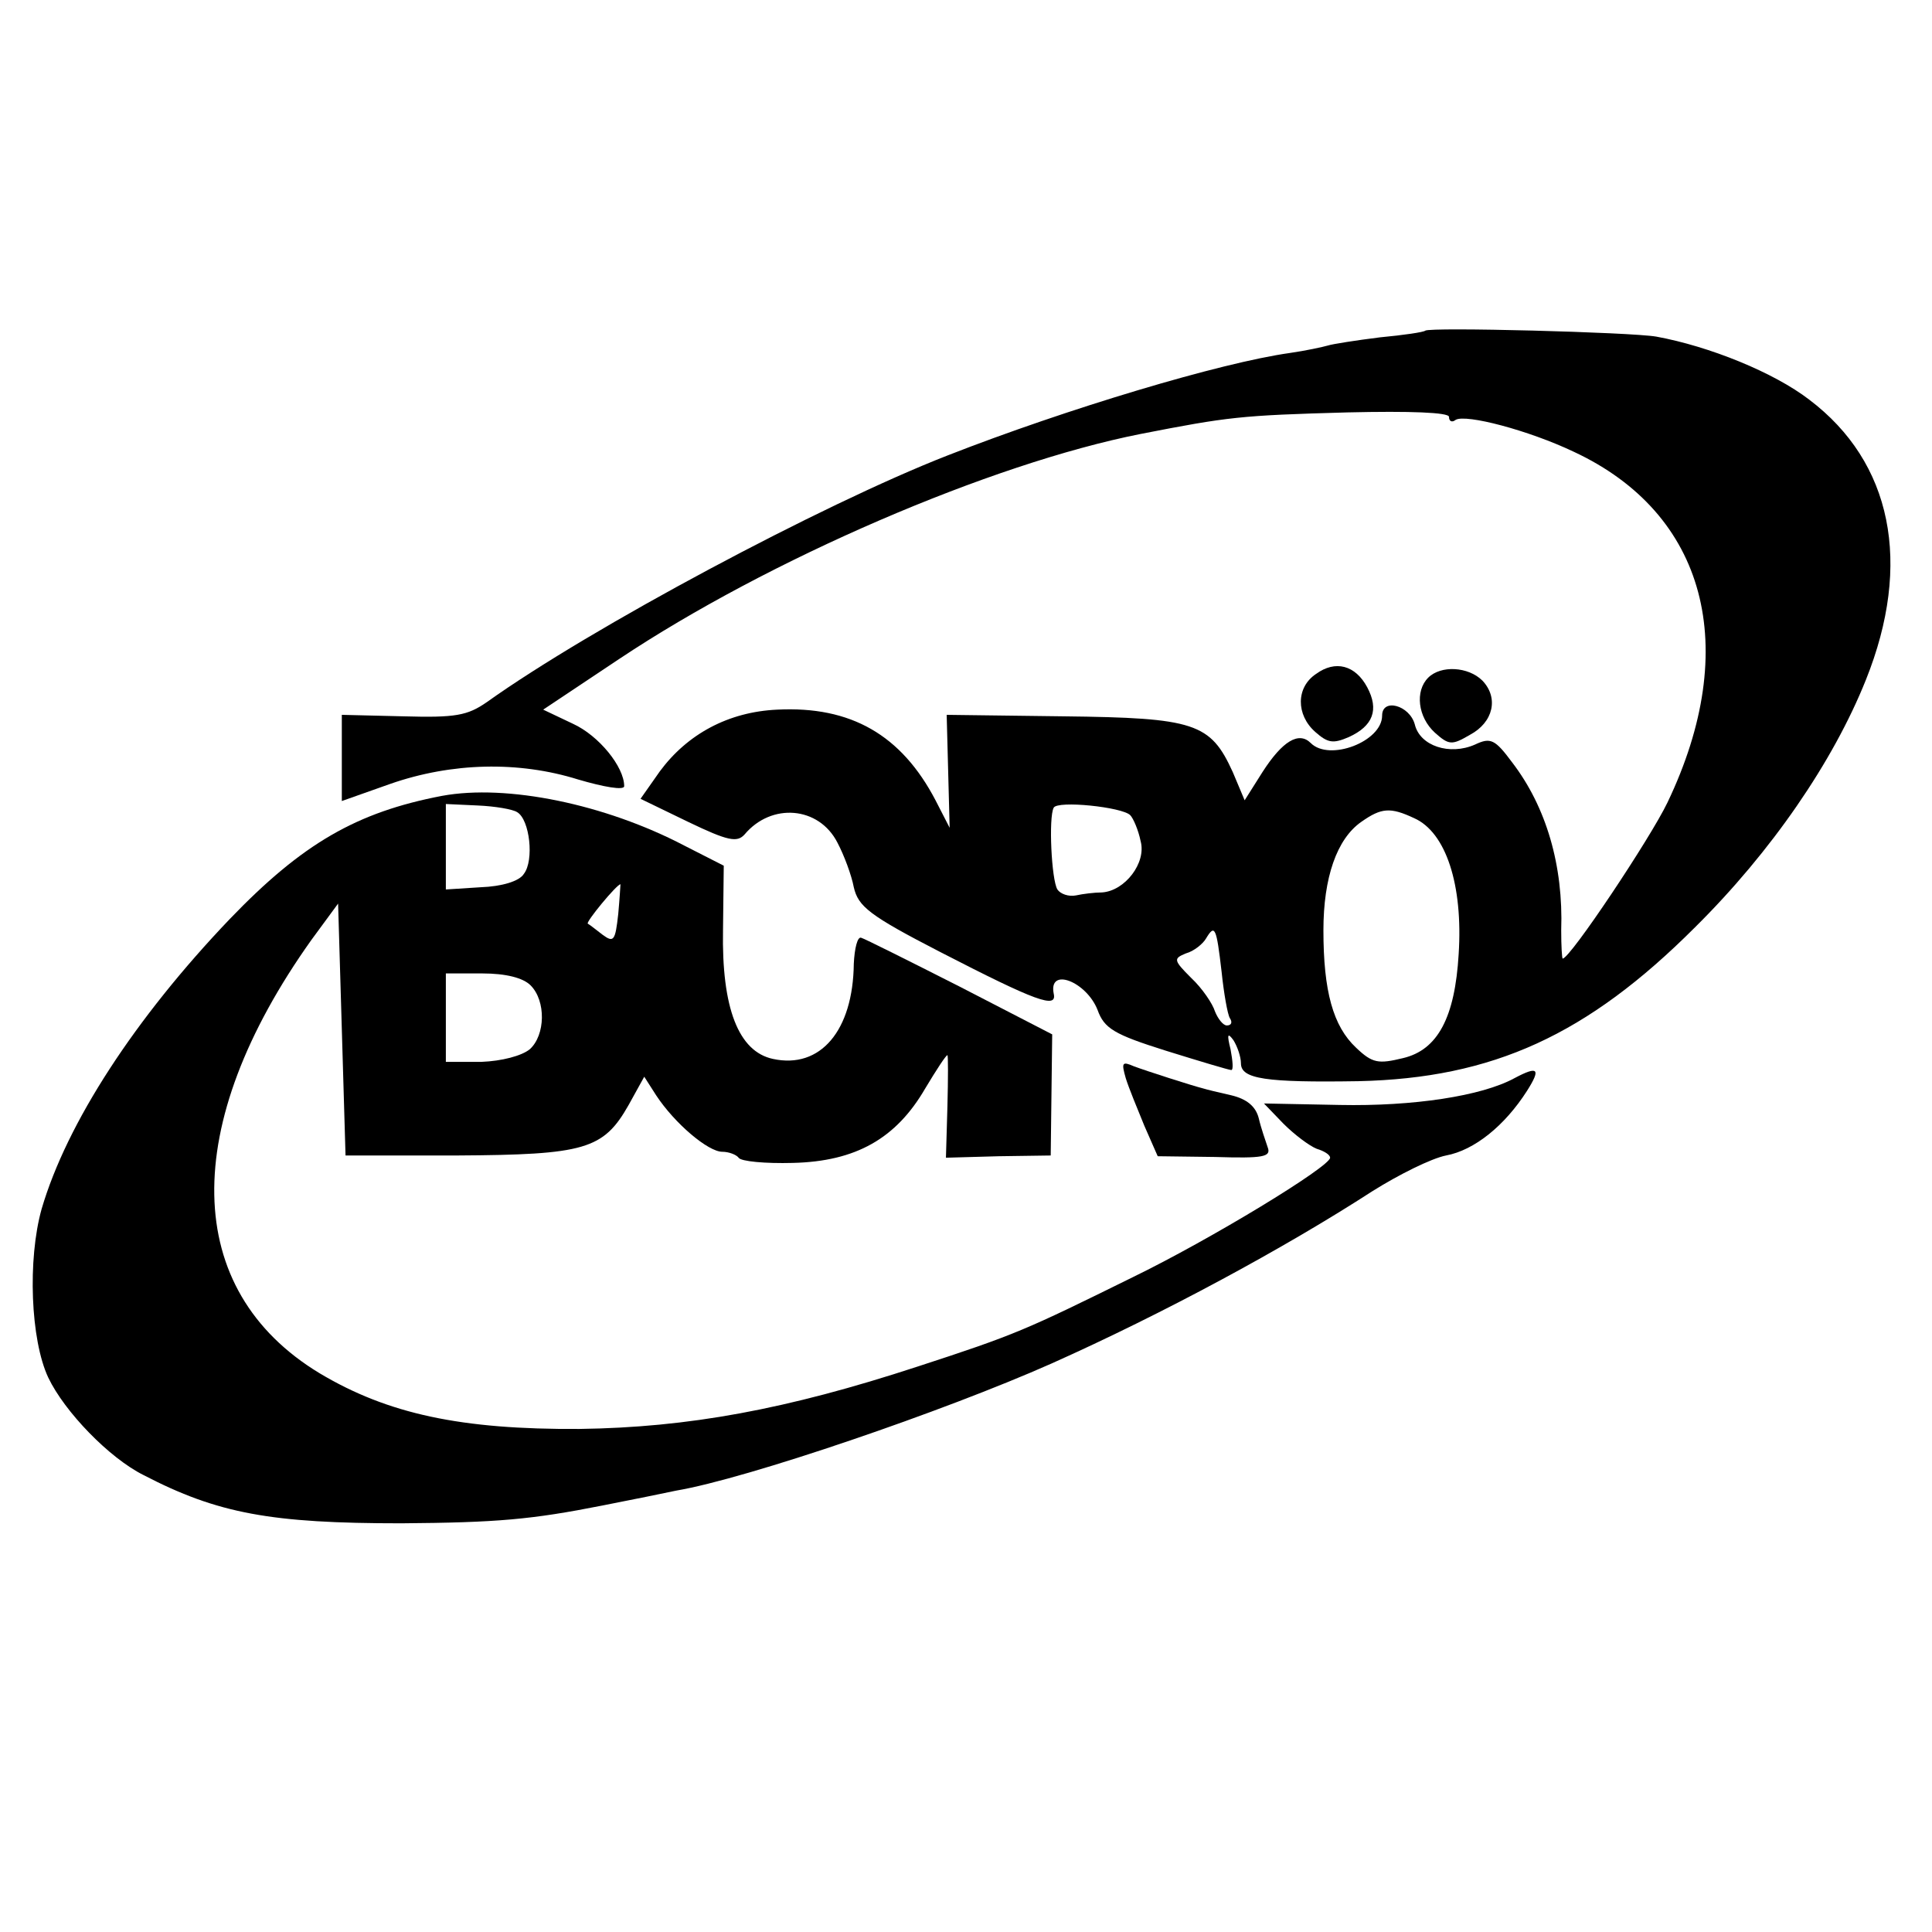
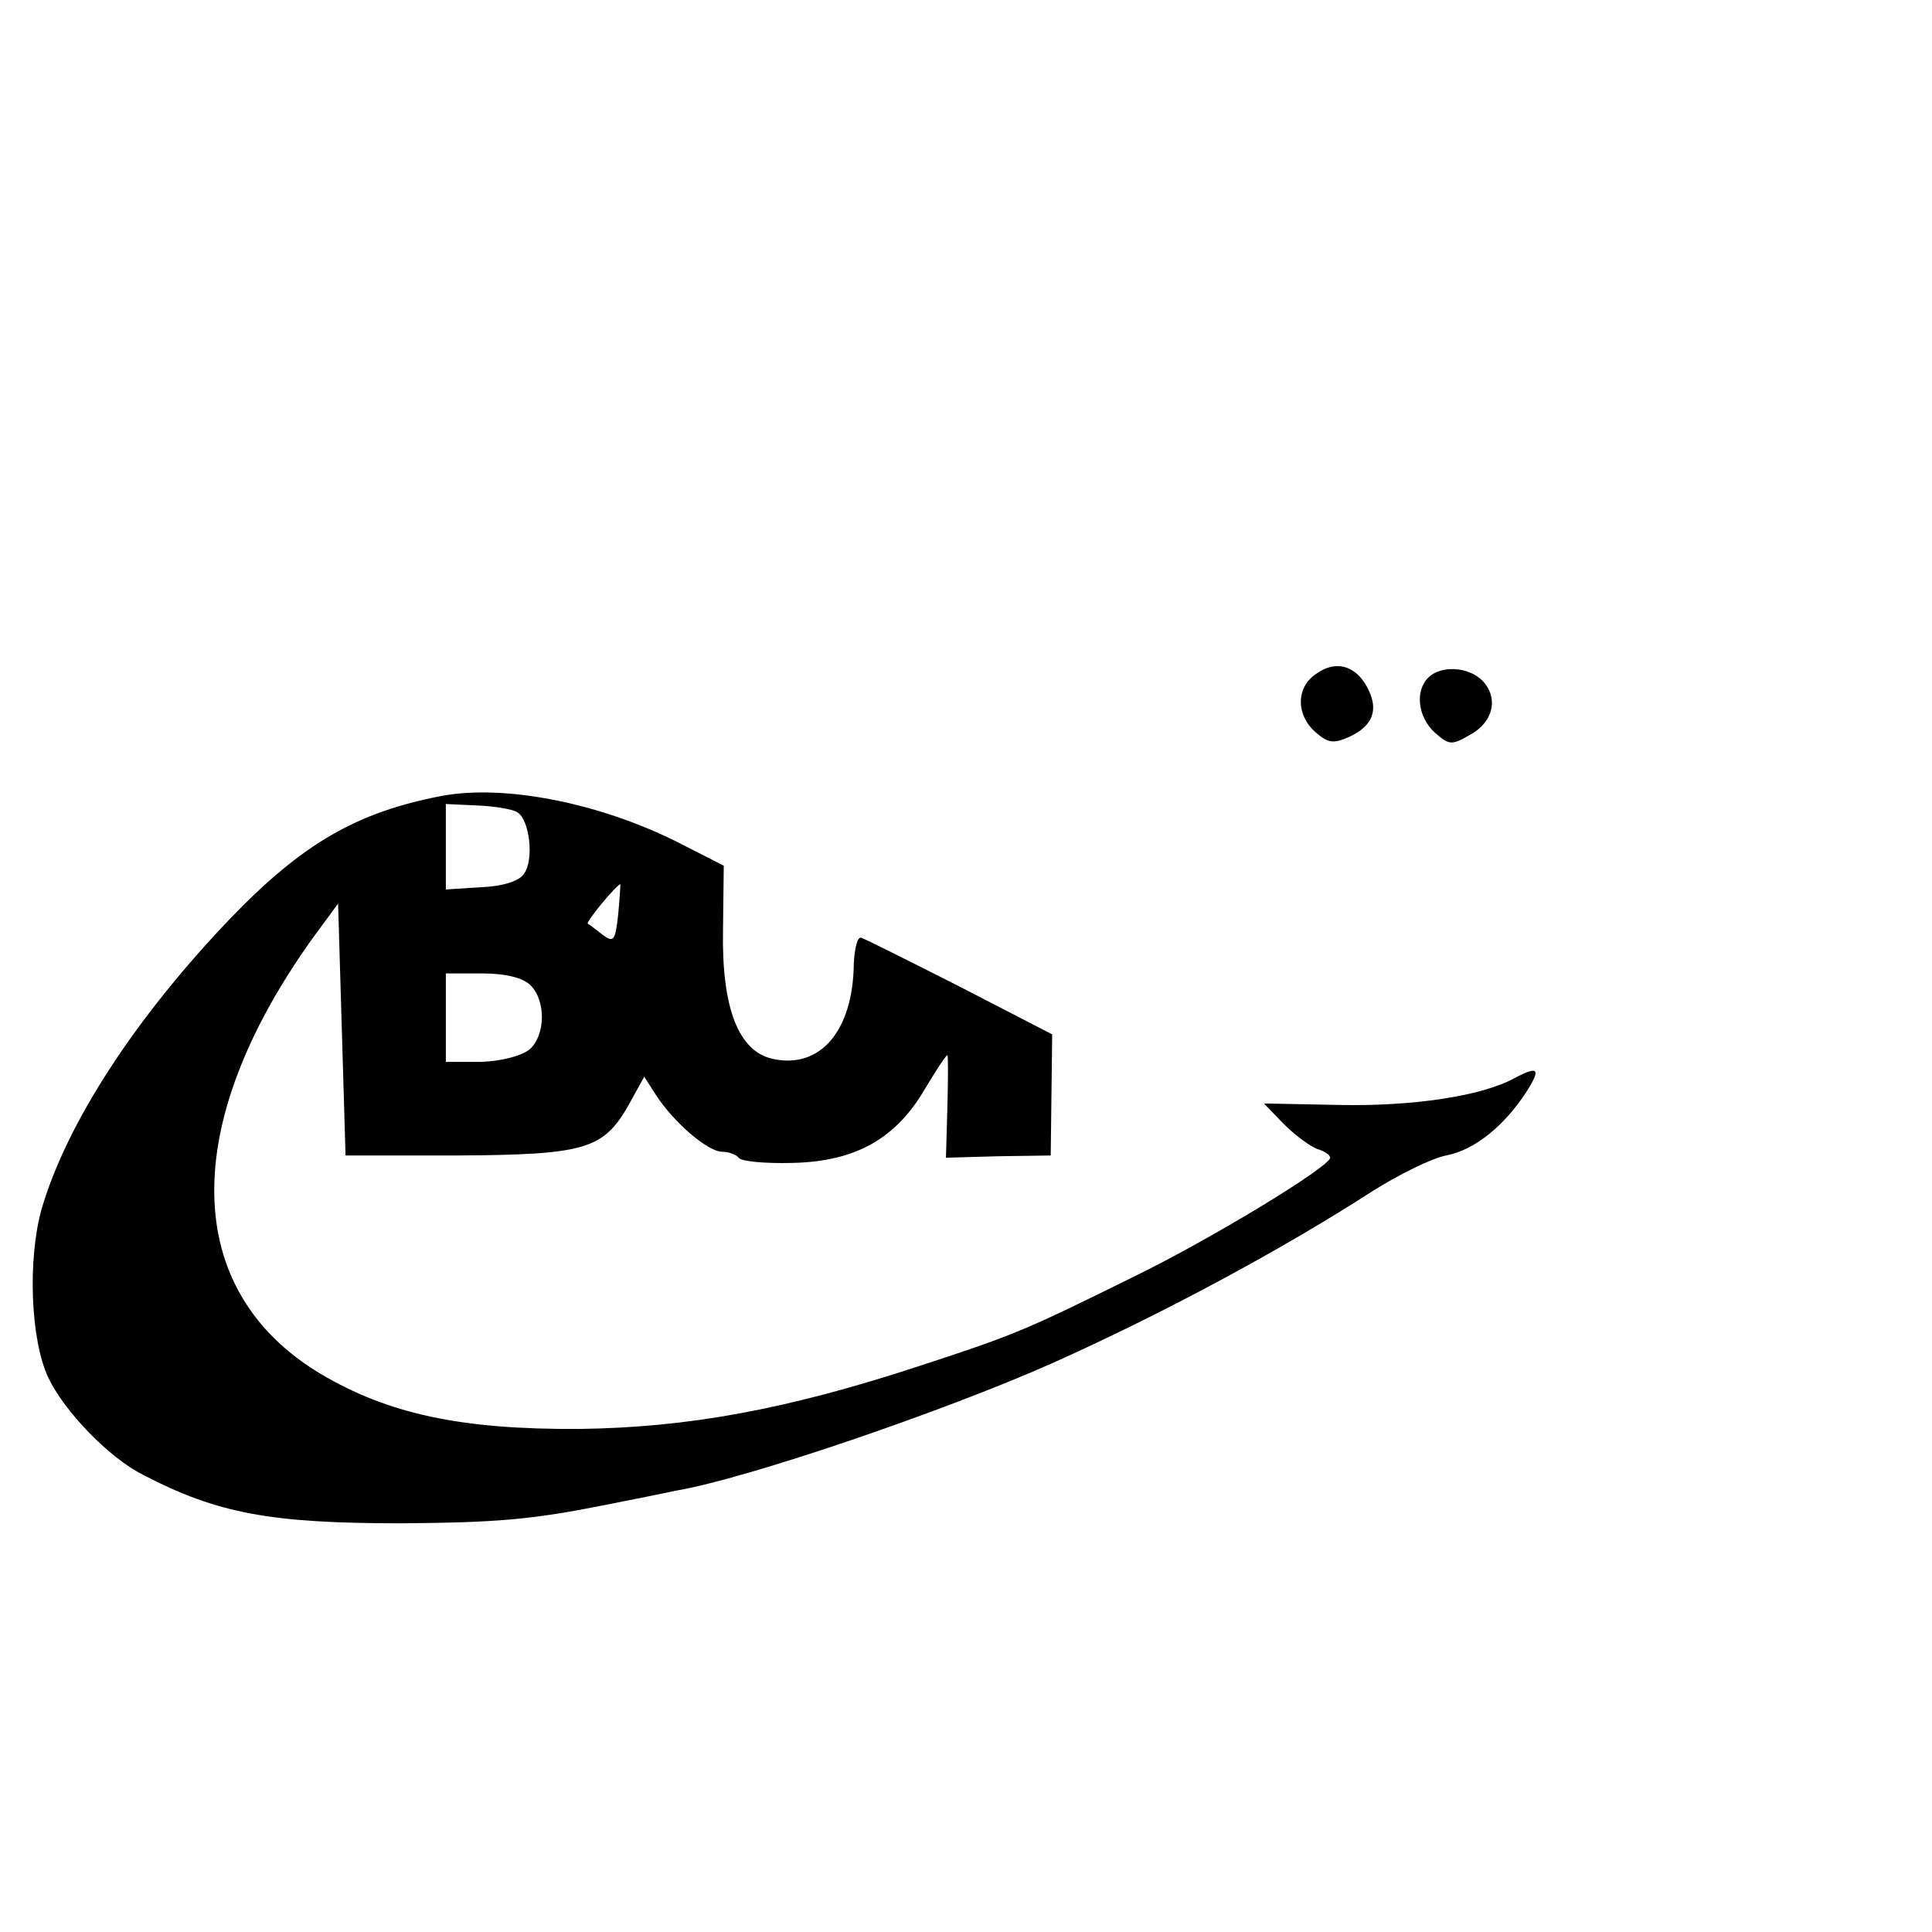
<svg xmlns="http://www.w3.org/2000/svg" version="1.0" width="260pt" height="260pt" viewBox="0 0 260 260" preserveAspectRatio="xMidYMid meet">
  <g transform="translate(0,260) scale(0.1,-0.1)" fill="#000000" stroke="none">
-     <path d="M1918 2155 c-2 -2 -29 -6 -61 -9 -32 -4 -64 -9 -70 -11 -7 -2 -30 -7 -51 -10 -93 -13 -300 -75 -461 -138 -169 -66 -480 -232 -620 -332 -26 -18 -42 -21 -112 -19 l-83 2 0 -58 0 -58 65 23 c83 29 173 31 253 6 34 -10 62 -15 62 -9 0 26 -34 68 -69 84 l-40 19 102 68 c201 134 500 263 702 303 118 23 134 25 278 29 85 2 137 0 137 -6 0 -6 4 -8 9 -4 14 8 98 -14 159 -43 178 -83 226 -263 126 -472 -23 -48 -131 -210 -141 -210 -1 0 -2 17 -2 38 3 87 -20 166 -66 226 -23 31 -29 34 -50 24 -34 -15 -74 -2 -81 27 -7 26 -44 36 -44 12 0 -35 -71 -62 -96 -37 -16 16 -38 3 -65 -39 l-24 -38 -16 38 c-30 66 -51 73 -228 75 l-157 2 2 -76 2 -76 -19 37 c-46 88 -114 127 -213 122 -66 -3 -121 -33 -158 -83 l-26 -37 64 -31 c54 -26 66 -28 76 -17 36 43 100 38 125 -11 9 -17 19 -44 22 -60 6 -26 21 -38 116 -87 130 -67 158 -77 153 -56 -7 36 44 16 59 -22 9 -25 22 -33 92 -55 45 -14 85 -26 88 -26 3 0 2 12 -1 28 -5 20 -4 23 4 12 5 -8 10 -22 10 -31 0 -21 33 -26 158 -24 181 4 308 62 453 207 103 102 186 223 230 333 63 157 35 293 -76 377 -48 37 -135 72 -206 85 -35 6 -305 13 -311 8z m-397 -652 c4 -4 11 -20 14 -35 8 -29 -21 -67 -52 -69 -10 0 -26 -2 -35 -4 -10 -2 -21 2 -25 8 -8 13 -12 97 -5 110 5 10 92 1 103 -10z m382 -4 c43 -19 66 -90 60 -183 -5 -85 -28 -129 -75 -140 -33 -8 -41 -7 -63 14 -31 29 -44 76 -44 158 0 71 18 123 51 146 27 19 39 20 71 5z m-259 -207 c3 -29 8 -57 11 -62 4 -6 2 -10 -4 -10 -5 0 -12 9 -16 19 -3 10 -17 31 -32 45 -24 24 -24 26 -7 33 11 3 23 13 27 20 12 20 14 15 21 -45z" />
    <path d="M1771 1693 c-27 -18 -27 -55 -1 -78 17 -15 24 -16 45 -7 33 15 41 37 25 67 -16 30 -43 37 -69 18z" />
    <path d="M1922 1688 c-18 -18 -14 -53 9 -74 19 -17 23 -17 47 -3 32 17 39 50 17 73 -19 19 -56 21 -73 4z" />
    <path d="M595 1529 c-115 -22 -188 -64 -286 -166 -127 -133 -219 -274 -253 -390 -19 -68 -15 -176 9 -227 22 -46 82 -108 128 -131 100 -52 172 -65 347 -65 129 1 175 5 271 24 41 8 85 17 99 20 95 16 361 107 505 171 150 67 313 155 432 232 35 22 79 44 99 48 38 7 79 40 109 87 19 30 15 34 -17 17 -44 -24 -136 -38 -235 -36 l-102 2 26 -27 c15 -15 35 -30 45 -34 10 -3 18 -8 18 -12 0 -12 -161 -110 -266 -161 -144 -71 -157 -77 -289 -120 -177 -58 -309 -82 -455 -84 -159 -1 -258 20 -350 75 -185 112 -189 333 -11 583 l36 49 5 -169 5 -170 150 0 c172 1 197 8 231 68 l21 38 16 -25 c25 -38 70 -76 89 -76 9 0 19 -4 22 -8 3 -5 36 -8 73 -7 85 2 139 33 178 100 15 25 28 45 30 45 1 0 1 -31 0 -69 l-2 -69 71 2 70 1 1 82 1 81 -124 64 c-69 35 -129 65 -133 66 -5 2 -9 -14 -10 -35 -1 -90 -45 -142 -109 -128 -46 10 -69 68 -67 174 l1 86 -53 27 c-107 56 -239 83 -326 67z m101 -22 c17 -10 23 -65 9 -83 -6 -10 -30 -17 -58 -18 l-47 -3 0 57 0 58 43 -2 c23 -1 47 -5 53 -9z m136 -137 c-4 -36 -6 -39 -21 -28 -9 7 -18 14 -20 15 -3 2 39 53 44 53 0 0 -1 -18 -3 -40z m-118 -96 c21 -21 20 -67 -1 -86 -11 -9 -38 -16 -65 -17 l-48 0 0 59 0 60 49 0 c32 0 55 -6 65 -16z" />
-     <path d="M1515 1149 c4 -13 16 -42 25 -64 l18 -41 77 -1 c65 -2 76 0 71 13 -3 9 -9 26 -12 39 -4 16 -16 26 -37 31 -18 4 -34 8 -37 9 -16 4 -78 24 -94 30 -16 7 -17 5 -11 -16z" />
  </g>
</svg>